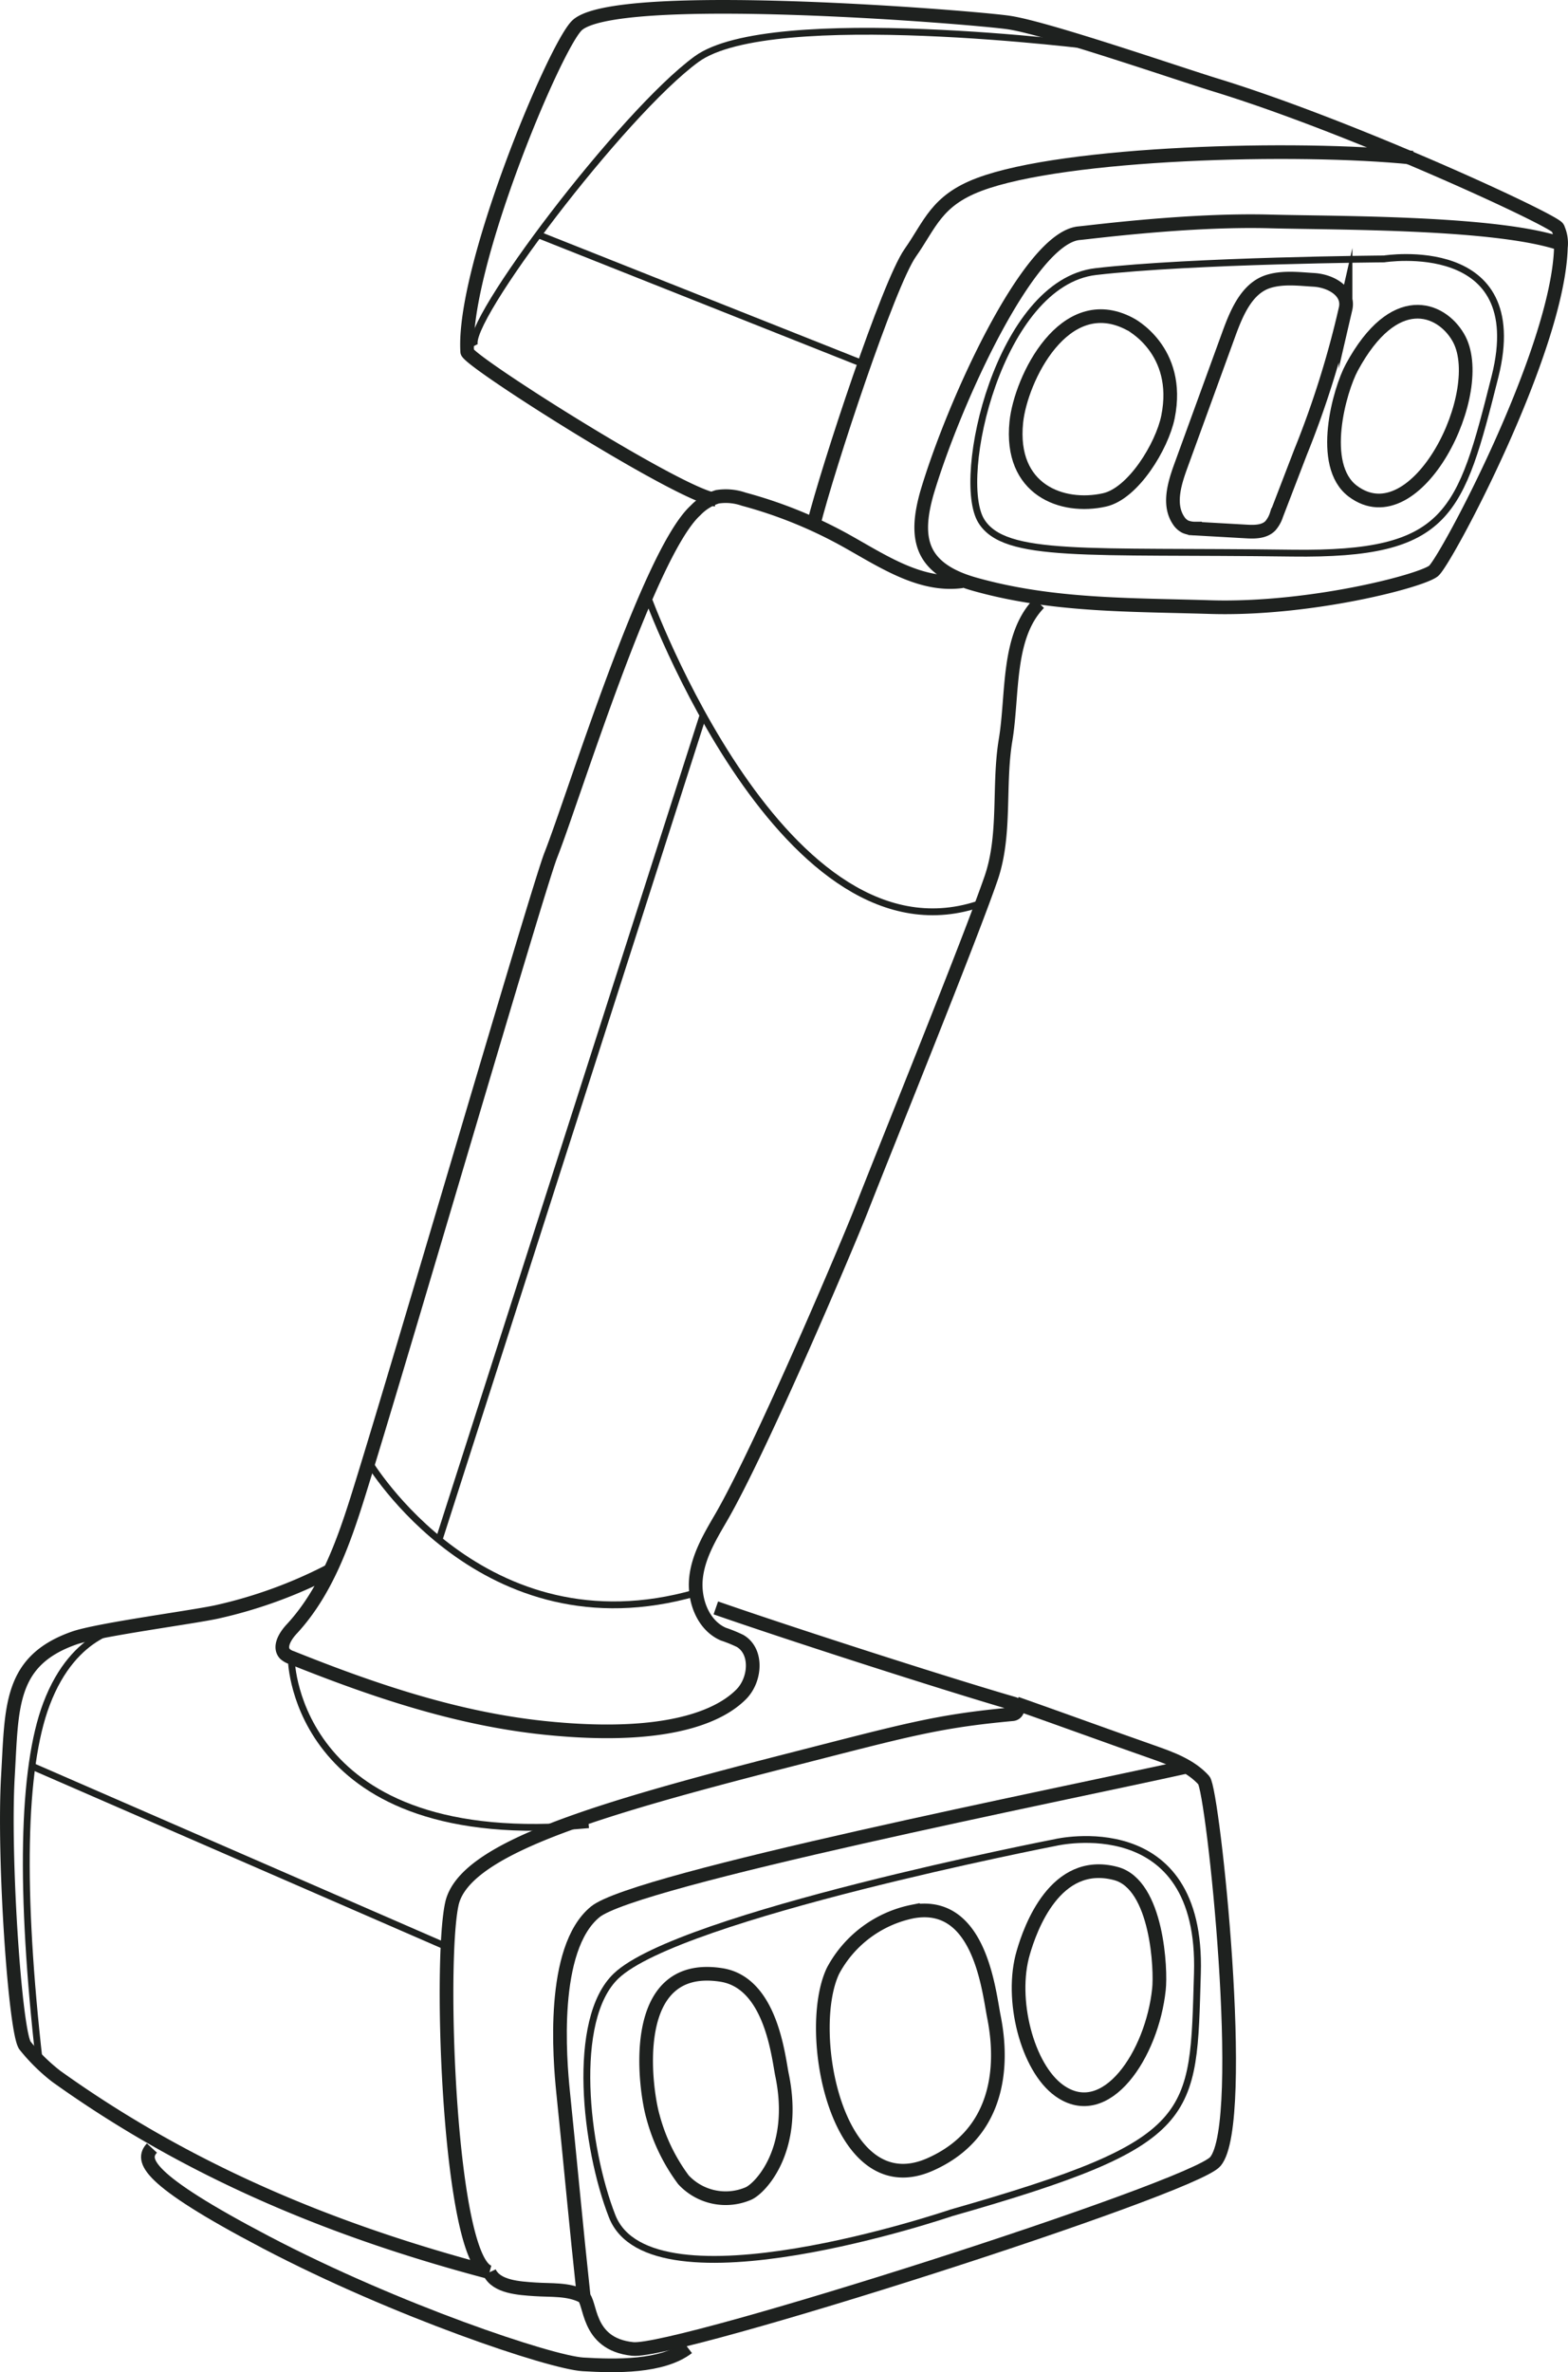
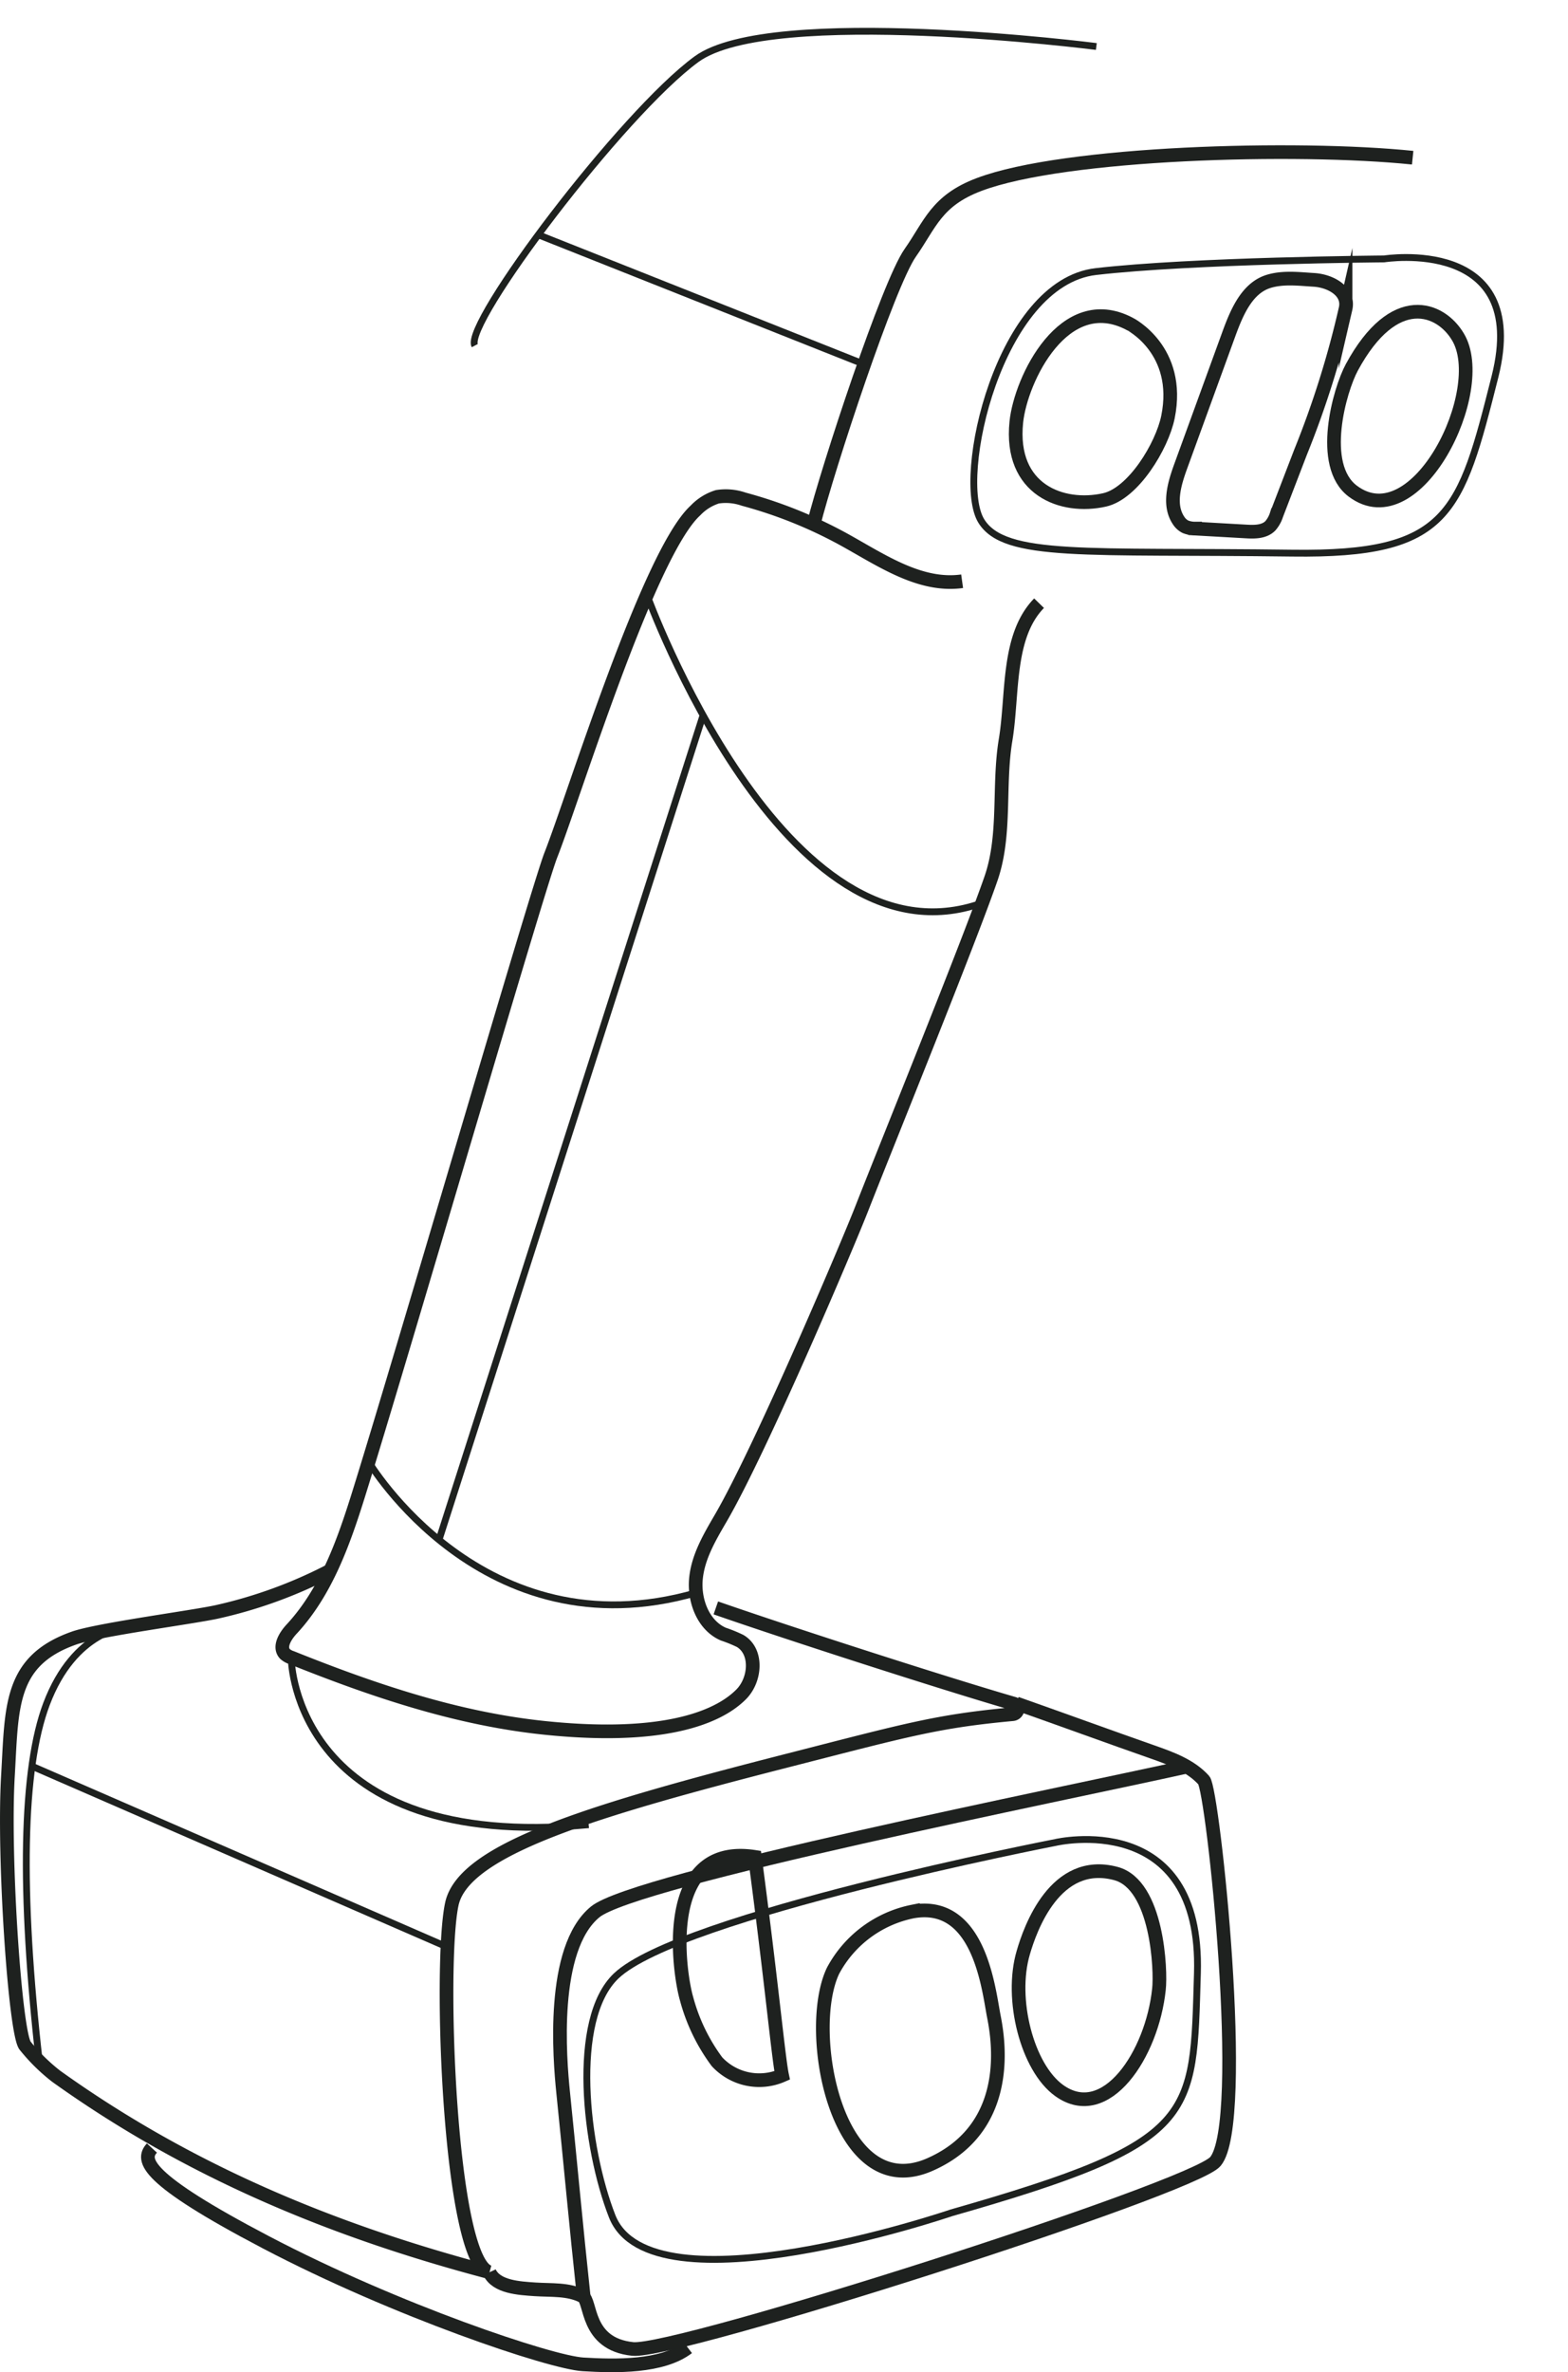
<svg xmlns="http://www.w3.org/2000/svg" id="Laag_1" data-name="Laag 1" viewBox="0 0 229.45 346.86">
  <defs>
    <style>.cls-1,.cls-2{fill:none;stroke:#1e211f;stroke-miterlimit:10;}.cls-1{stroke-width:2px;}</style>
  </defs>
-   <path class="cls-1" d="M136.81,88.59c-5-.51-36.26-20.27-36.35-21.62C99.7,54.83,113,23,116.42,19.35c5.17-5.59,58.49-1.27,63.39-.51,5.67.88,24.73,7.46,30.22,9.14,20.13,6.18,49.36,19.72,50,20.86a5.28,5.28,0,0,1,.47,2.87c-.42,15.17-16.93,46-18.65,47.32-2,1.52-18.23,5.71-32.67,5.27-11.8-.36-23.11-.15-34.48-3.35-2.78-.79-5.67-2.1-7-4.65s-.78-5.77,0-8.59C171.52,74.76,182.6,50.29,190,49.63c1.7-.15,16.16-2.05,28-1.72,9.78.26,33.69.05,42.88,3.41" transform="translate(-32.09 -15.53)" />
  <path class="cls-1" d="M172.88,100.52c-6.1.85-11.71-3-17.11-6a66.12,66.12,0,0,0-14.85-6,8,8,0,0,0-3.85-.35,7.48,7.48,0,0,0-3.21,2C127,96.41,116.07,132,112.68,140.6c-2,5.17-22,73.89-28.15,93.54-2.19,7-4.73,14.13-9.69,19.52-1,1.05-2,2.67-1.06,3.7a2.68,2.68,0,0,0,1,.56c12,4.81,24.26,8.95,37.08,10.27,20,2.06,26.55-2.77,28.68-4.9s2.45-6.29-.15-7.82a20.9,20.9,0,0,0-2.46-1c-2.94-1.28-4.3-4.89-4-8.09s2-6.07,3.62-8.85c6-10.3,19-41,20.71-45.45C162,182.55,174,153,177.13,143.92c2.19-6.4,1-13.52,2.11-20.19s.17-15.15,4.9-20" transform="translate(-32.09 -15.53)" />
  <path class="cls-1" d="M80.59,245.09a68,68,0,0,1-16.75,6.13c-3.64.8-17.43,2.6-20.94,3.84-9.49,3.35-9.06,10.12-9.65,20.17-.7,11.94,1.06,37.56,2.51,39.41a27.28,27.28,0,0,0,4.56,4.49c19.33,13.83,40.42,22.59,63.4,28.65-5.87-1.61-7.43-45-5.51-53.85,1.74-8.06,20.81-13.74,49.41-21.05,17.4-4.45,21.63-5.68,32.66-6.7a.79.79,0,0,0,.16-1.54c-9.92-2.87-32.83-10.25-43.6-14" transform="translate(-32.09 -15.53)" />
  <path class="cls-1" d="M103.72,347.78c1,2.16,4.31,2.34,6.67,2.5s4.83-.07,6.94,1c1.34.67.39,7,7.35,7.72,6.36.66,82-23.5,85.26-27.41,4.82-5.72-.35-54.26-1.69-55.75-1.94-2.15-4.79-3.18-7.52-4.14-5.73-2-14.19-5.08-19.92-7.09" transform="translate(-32.09 -15.53)" />
  <path class="cls-1" d="M205.83,273.84c-17.93,4-80.75,16.46-86.63,21.24-6.58,5.36-5.19,21.63-4.71,26.35,1.05,10.18,1.9,19.59,3,29.77" transform="translate(-32.09 -15.53)" />
-   <path class="cls-1" d="M146.54,319c2.21,10.78-3.11,16.44-4.91,17.26a8.43,8.43,0,0,1-9.53-2,27.16,27.16,0,0,1-4.46-9.24c-1.11-3.79-3.91-22.88,10-20.71C145,305.45,146,316.47,146.54,319Z" transform="translate(-32.09 -15.53)" />
+   <path class="cls-1" d="M146.54,319a8.43,8.43,0,0,1-9.53-2,27.16,27.16,0,0,1-4.46-9.24c-1.11-3.79-3.91-22.88,10-20.71C145,305.45,146,316.47,146.54,319Z" transform="translate(-32.09 -15.53)" />
  <path class="cls-1" d="M154,303.68c-4.25,8.82.54,34.35,14.17,28.35,13.14-5.79,9.59-20.26,9.27-22.09-.81-4.57-2.41-16.55-11.76-14.91A17,17,0,0,0,154,303.68Z" transform="translate(-32.09 -15.53)" />
  <path class="cls-1" d="M201.68,306.42c-1,9.48-7.74,19.71-14.6,14.79-4.68-3.36-7.26-13.38-5.25-20.17,1-3.46,4.67-13.93,13.55-11.56C201.48,291.11,202,303.65,201.68,306.42Z" transform="translate(-32.09 -15.53)" />
  <path class="cls-1" d="M54.32,329.62c-1.6,1.74-1.09,4.47,16.68,13.78,19.07,10,41.68,17.57,46.41,17.85s11.56.44,15.33-2.44" transform="translate(-32.09 -15.53)" />
  <path class="cls-1" d="M238.81,38.59c-16.91-1.74-50.92-.81-63.45,3.92-6.28,2.37-7.15,5.84-10.08,10-3.17,4.52-12,31.23-14.15,39.76" transform="translate(-32.09 -15.53)" />
  <path class="cls-1" d="M203,76.52c-.87,4.24-5.07,11.17-9.29,12.11-6.17,1.38-13.92-1.43-12.9-11.38.65-6.29,7-19.38,16.56-14.38C197.39,62.87,205,66.67,203,76.52Z" transform="translate(-32.09 -15.53)" />
  <path class="cls-1" d="M222.4,81.66l-3.52,9.15a4.58,4.58,0,0,1-.89,1.6c-.9.92-2.34.91-3.62.83l-7.4-.42a3.74,3.74,0,0,1-1.42-.27,2.57,2.57,0,0,1-1-.92c-1.52-2.27-.63-5.3.3-7.87L212,64.13c1.11-3,2.59-6.46,5.68-7.44,2.16-.68,4.58-.36,6.64-.24,2.5.14,5.26,1.69,4.67,4.23A137.16,137.16,0,0,1,222.4,81.66Z" transform="translate(-32.09 -15.53)" />
  <path class="cls-1" d="M230.05,87.35c-5.06-3.8-1.93-14.81-.14-18.11,6.2-11.43,13-8.72,15.53-4.44C250.11,72.57,239.39,94.34,230.05,87.35Z" transform="translate(-32.09 -15.53)" />
  <path class="cls-2" d="M74.73,258.34s.59,28,43.5,24" transform="translate(-32.09 -15.53)" />
  <path class="cls-2" d="M192.52,22.33s-47.63-6.08-58.5,1.85S99.88,62.89,101.56,66.07" transform="translate(-32.09 -15.53)" />
  <path class="cls-2" d="M126.77,102.55s20.08,55.43,49.07,45" transform="translate(-32.09 -15.53)" />
  <path class="cls-2" d="M86,229.22s16.73,28.17,47.91,19.22" transform="translate(-32.09 -15.53)" />
  <line class="cls-2" x1="102.88" y1="104.59" x2="64.25" y2="225.13" />
  <path class="cls-2" d="M50.65,253.42s-7.65.39-11.76,11.28C35.33,274.12,35,292,37.84,317" transform="translate(-32.09 -15.53)" />
  <line class="cls-2" x1="65.68" y1="284.8" x2="4.66" y2="258.25" />
  <path class="cls-2" d="M186.59,284.93s21.45-5,20.72,19.16c-.64,21.19.25,24.66-36,35,0,0-44,15-49.65.48-3.91-10-6.09-28.77.6-35.12C131.54,295.63,186.59,284.93,186.59,284.93Z" transform="translate(-32.09 -15.53)" />
  <path class="cls-2" d="M234.63,53.39S256,50,250.87,70.55c-5.08,20.13-6.7,26.16-29.67,25.86-30.1-.4-42.08.83-45.51-4.69-3.86-6.21,2.59-34.84,16.76-36.48S234.63,53.39,234.63,53.39Z" transform="translate(-32.09 -15.53)" />
  <line class="cls-2" x1="126.47" y1="53.27" x2="78.77" y2="34.33" />
</svg>